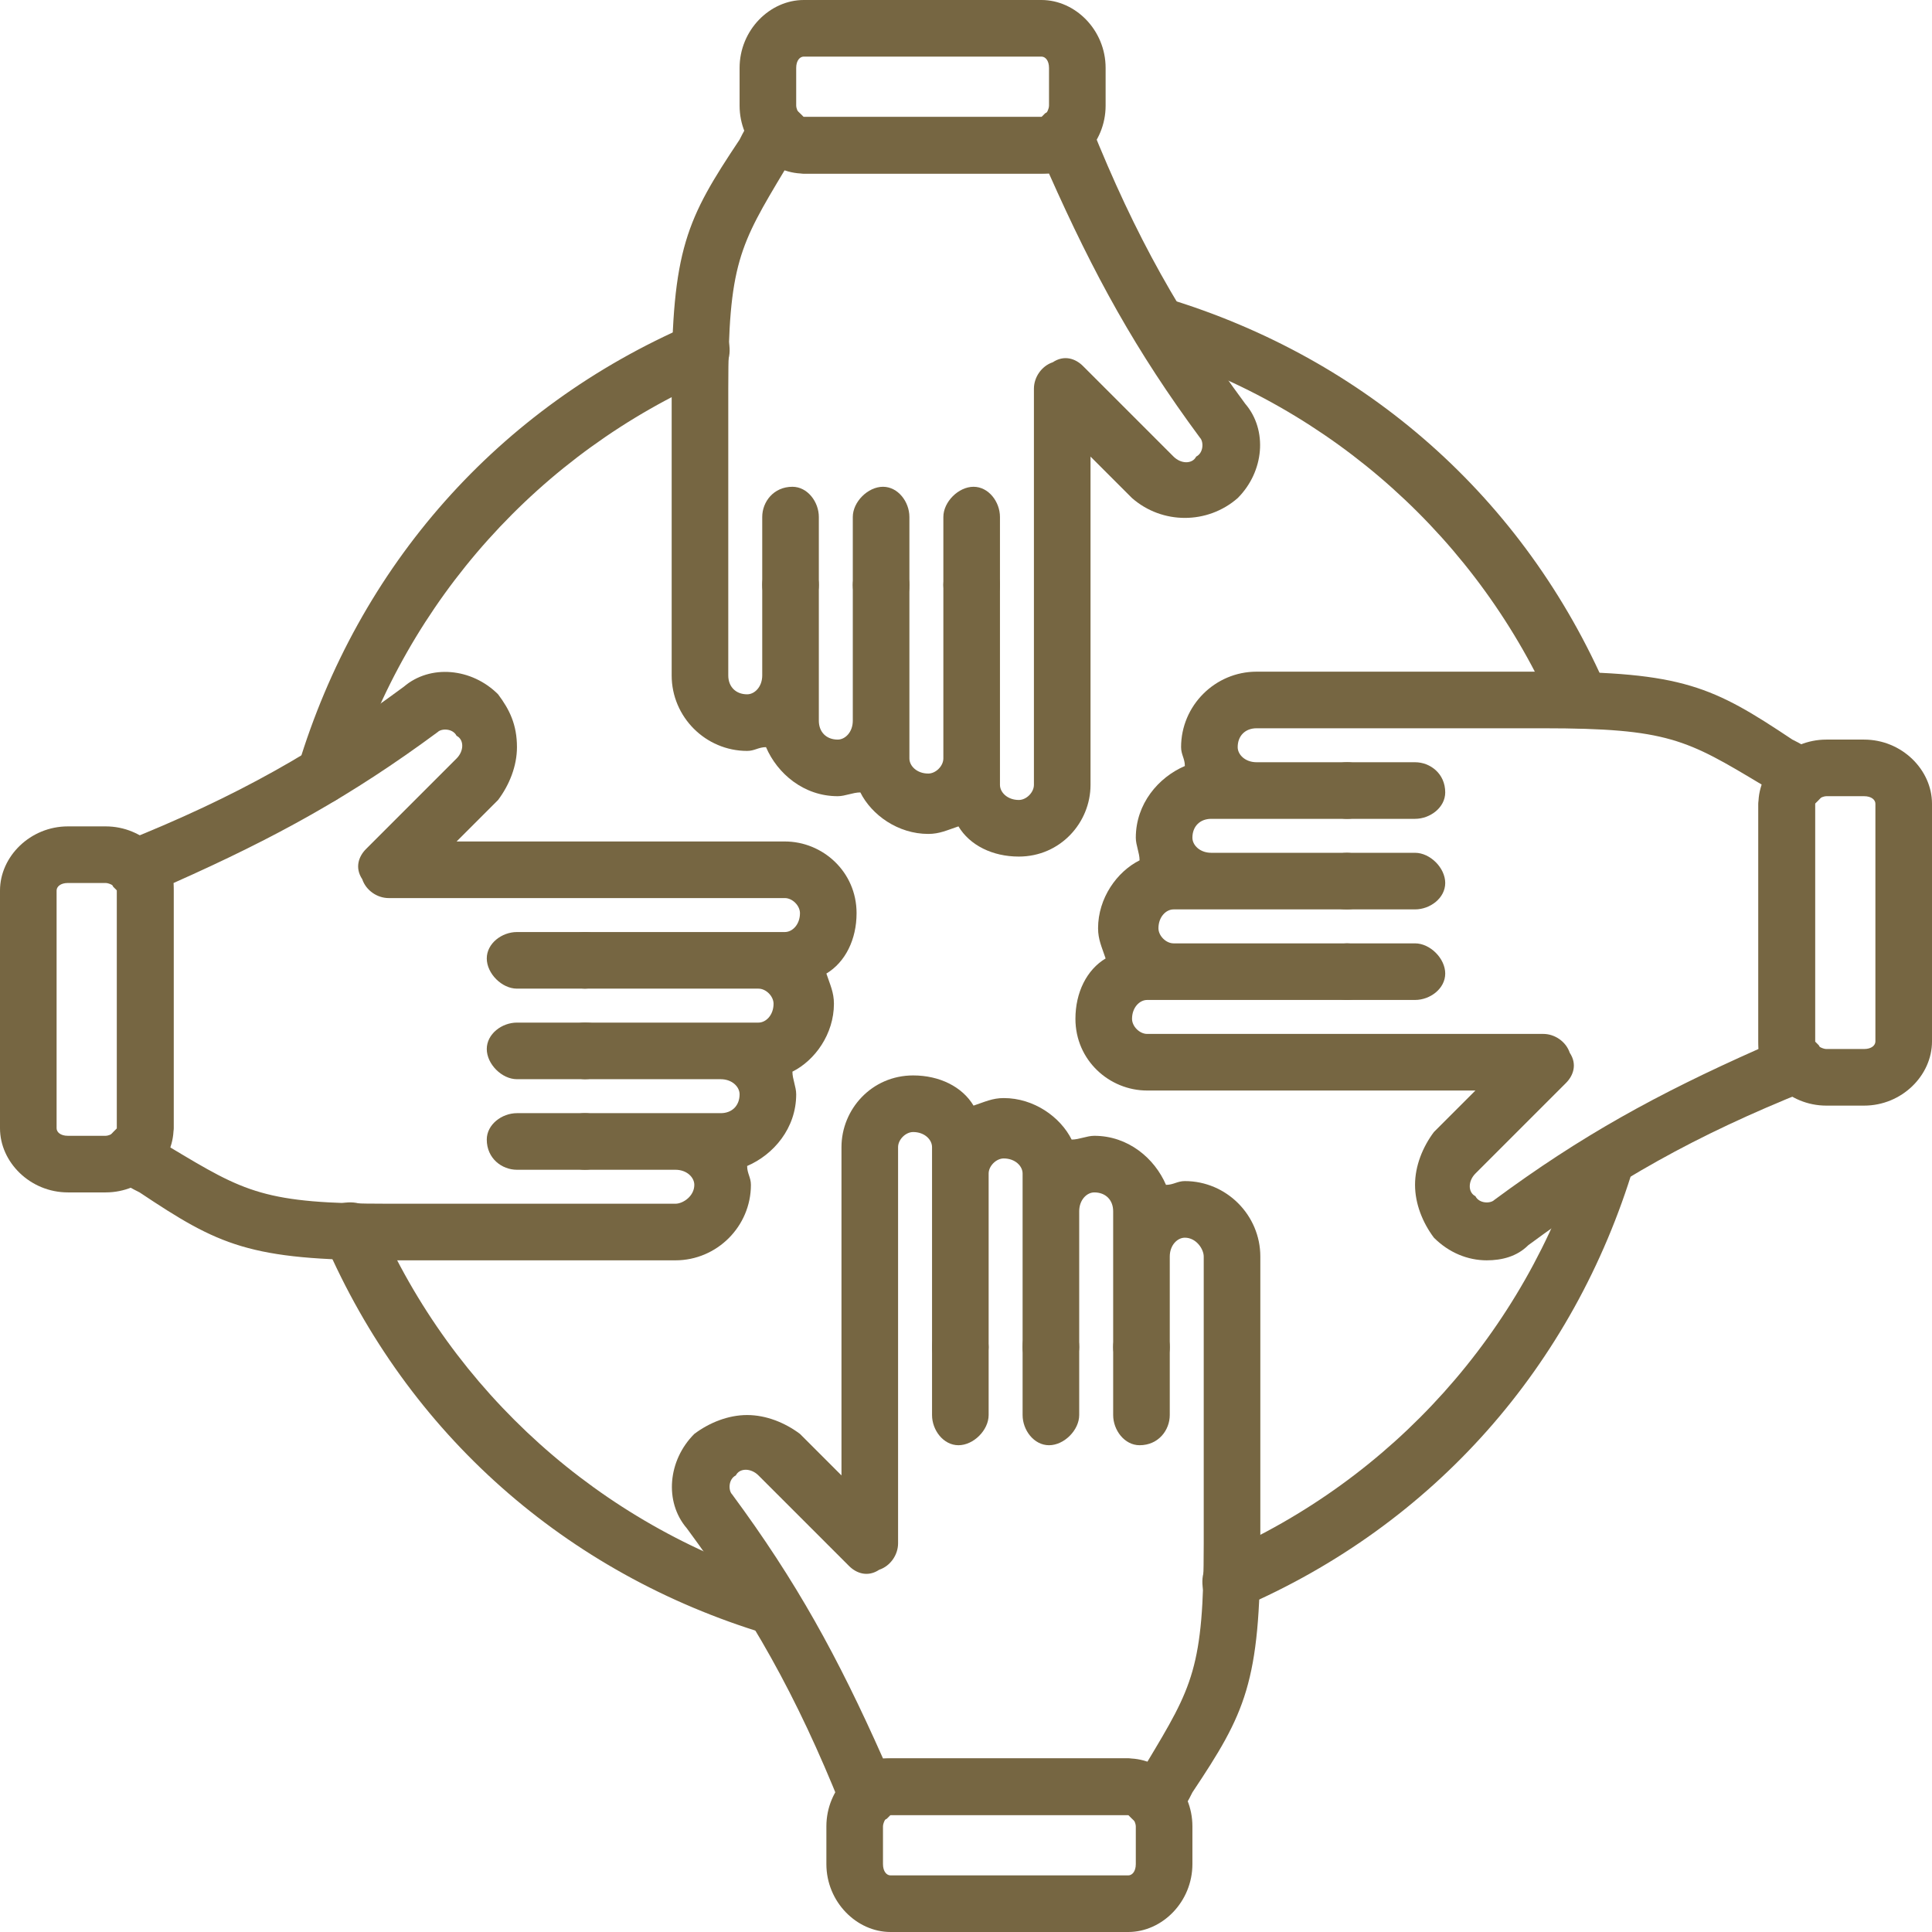
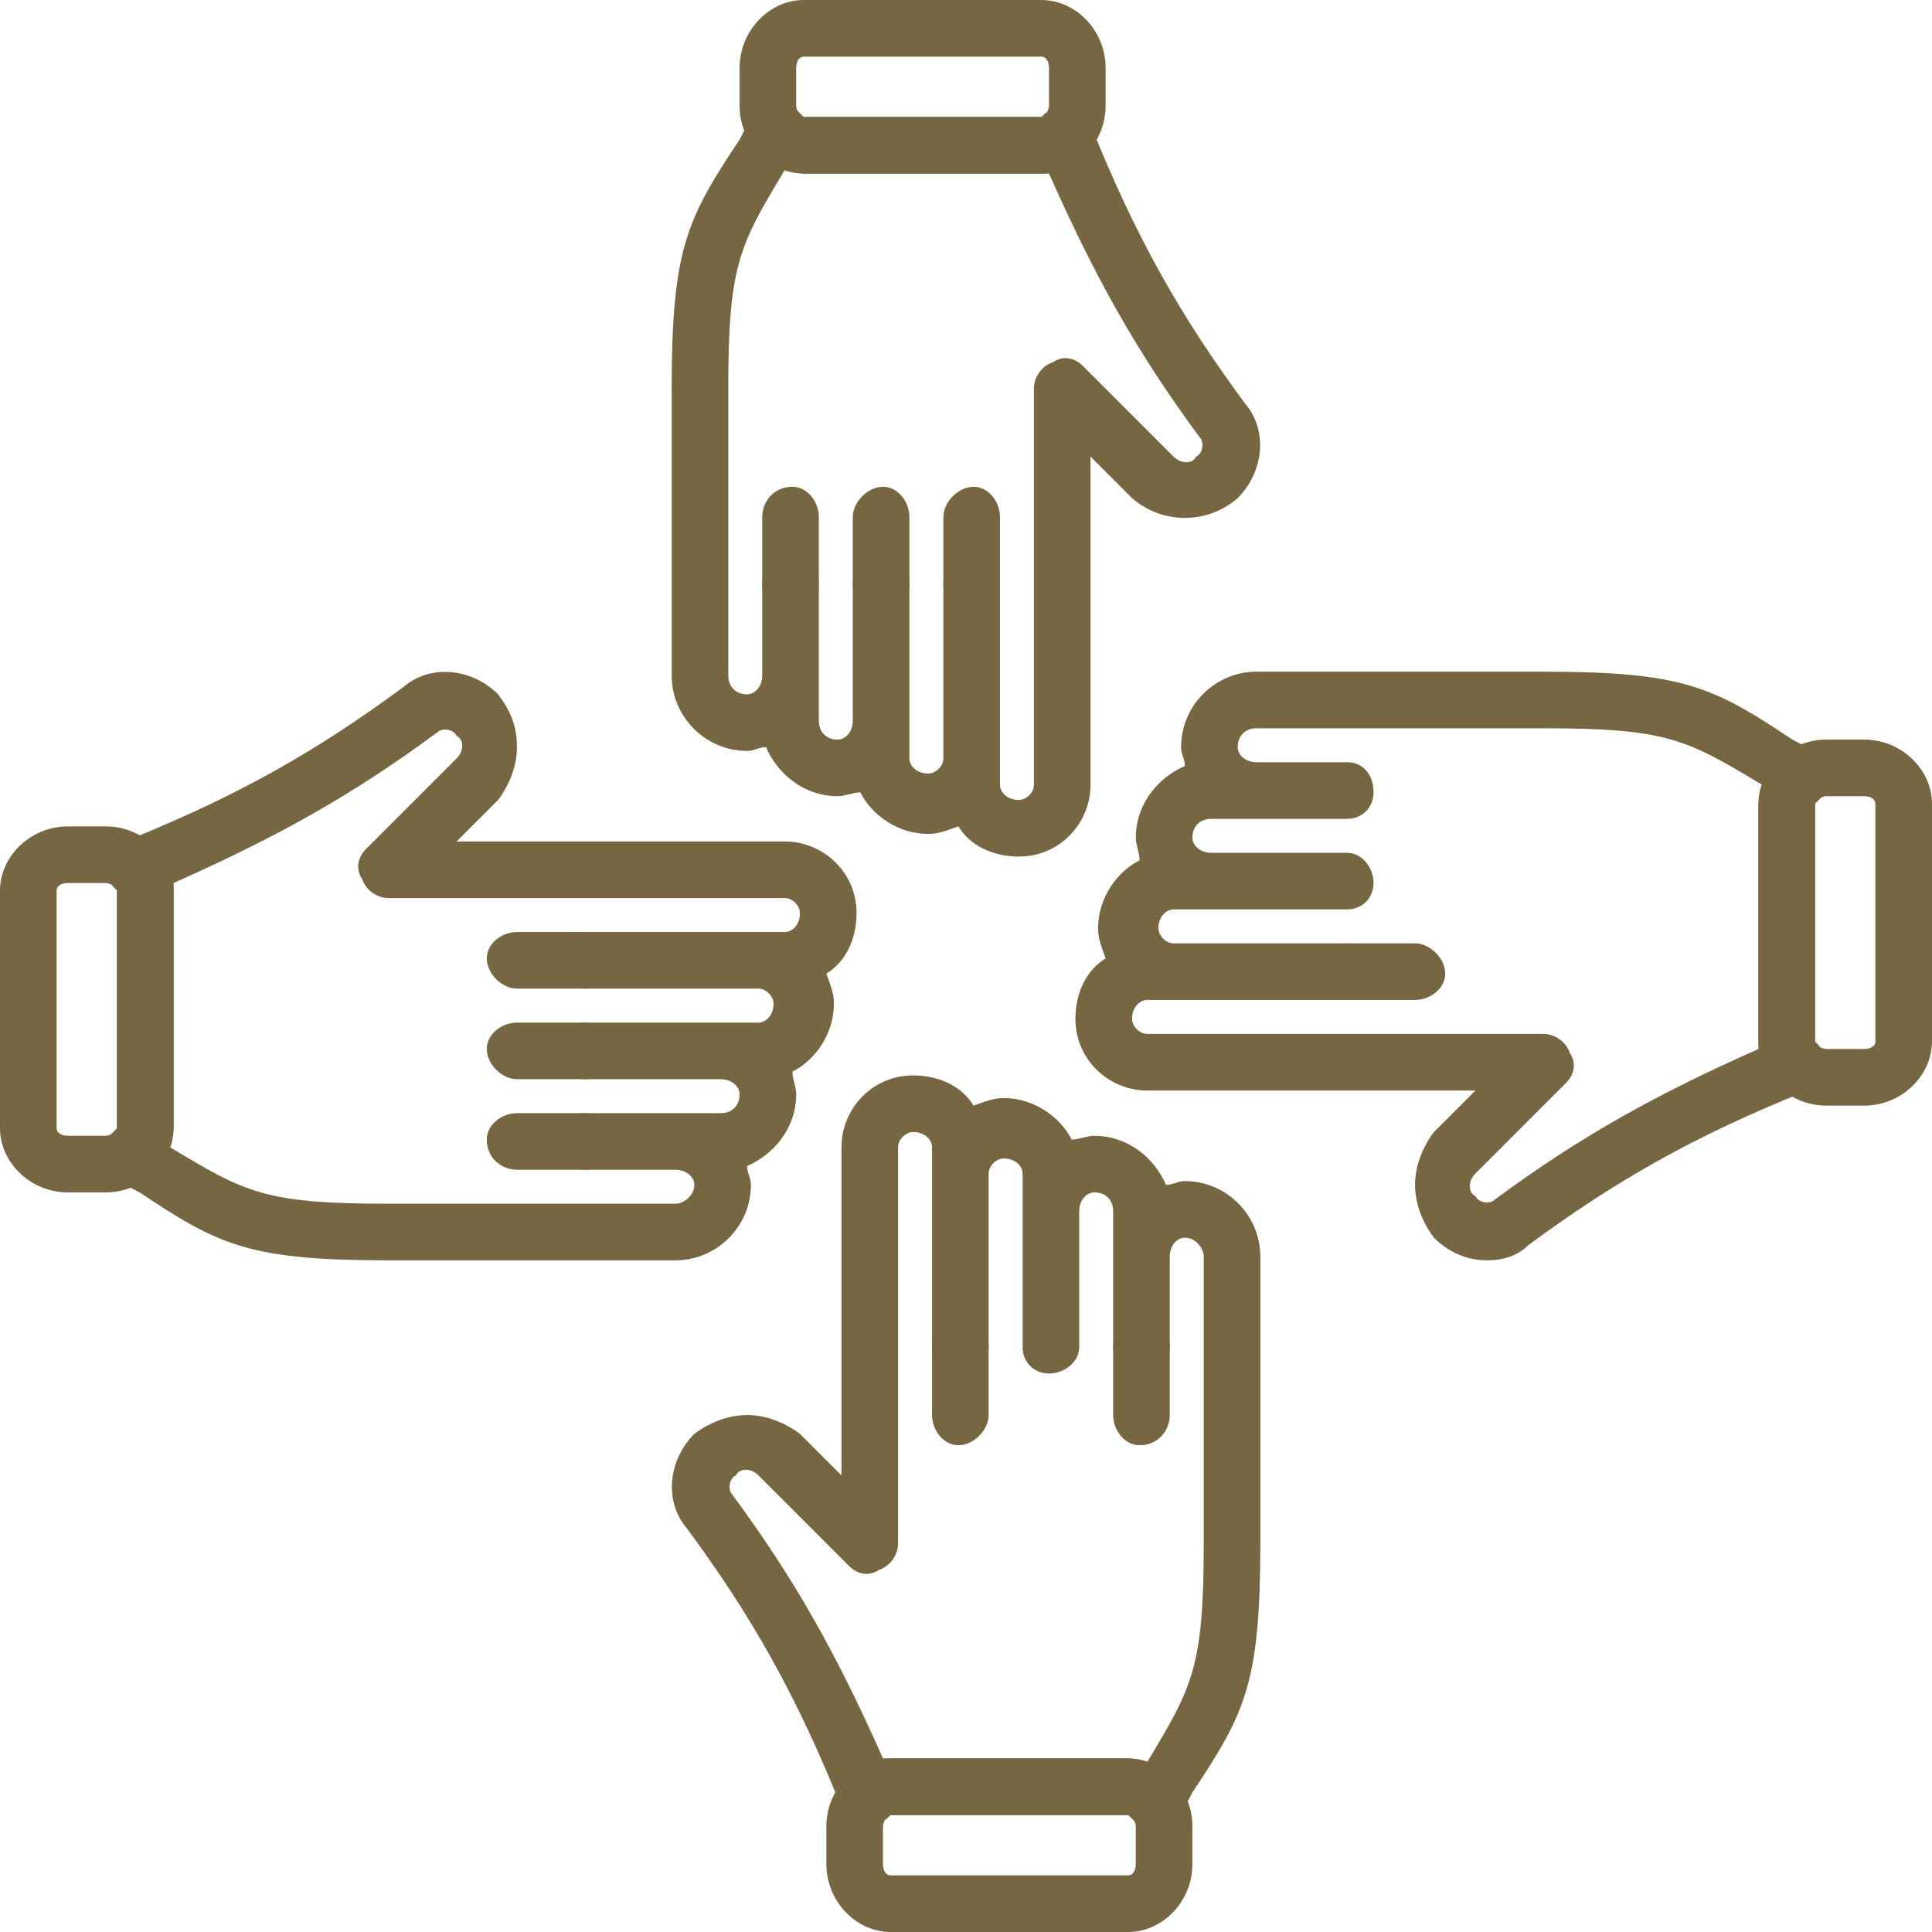
<svg xmlns="http://www.w3.org/2000/svg" clip-rule="evenodd" fill="#766642" fill-rule="evenodd" height="512" image-rendering="optimizeQuality" preserveAspectRatio="xMidYMid meet" shape-rendering="geometricPrecision" text-rendering="geometricPrecision" version="1" viewBox="0.0 0.0 512.0 512.0" width="512" zoomAndPan="magnify">
  <g>
    <g>
      <g>
        <g>
          <g id="change1_8">
            <path d="M270 227c-7,0 -13,-3 -16,-8 -3,1 -5,2 -8,2 -8,0 -15,-5 -18,-11 -2,0 -4,1 -6,1 -9,0 -16,-6 -19,-13 -2,0 -3,1 -5,1 -11,0 -20,-9 -20,-20l0 -76c0,-37 4,-45 18,-66 1,-2 2,-4 4,-6 1,-2 3,-4 5,-4 3,0 5,1 7,3 0,0 1,1 1,1l63 0c0,0 1,-1 1,-1 2,-1 4,-2 7,-1 2,0 4,2 5,4 12,30 24,51 41,74 6,7 5,18 -2,25 -8,7 -20,7 -28,0l-11 -11 0 87c0,10 -8,19 -19,19zm-5 -26l0 7c0,2 2,4 5,4 2,0 4,-2 4,-4l0 -105c0,-3 2,-6 5,-7 3,-2 6,-1 8,1l24 24c2,2 5,2 6,0 2,-1 2,-4 1,-5 -17,-23 -28,-43 -40,-70 -1,0 -2,0 -2,0l-63 0c-1,0 -3,-1 -4,-1 0,0 0,0 -1,0 -12,20 -15,25 -15,58l0 76c0,3 2,5 5,5 2,0 4,-2 4,-5 0,-2 0,-22 0,-24l0 0c0,-4 3,-7 8,-7l0 0c4,0 7,3 7,7 0,1 0,2 0,3l0 33c0,3 2,5 5,5 2,0 4,-2 4,-5l0 -36c0,-4 4,-7 8,-7 4,0 7,3 7,7l0 46c0,2 2,4 5,4 2,0 4,-2 4,-4l0 -46c0,-4 4,-7 8,-7 4,0 7,3 7,7l0 46 0 0z" />
          </g>
          <g id="change1_21">
            <path d="M258 163c-4,0 -8,-4 -8,-8l0 -18c0,-4 4,-8 8,-8 4,0 7,4 7,8l0 18c0,4 -3,8 -7,8z" />
          </g>
          <g id="change1_1">
            <path d="M234 163c-4,0 -8,-3 -8,-8l0 -18c0,-4 4,-8 8,-8 4,0 7,4 7,8l0 18c0,5 -3,8 -7,8z" />
          </g>
          <g id="change1_19">
            <path d="M210 163c-5,0 -8,-4 -8,-8l0 -18c0,-4 3,-8 8,-8 4,0 7,4 7,8l0 18c0,4 -3,8 -7,8z" />
          </g>
          <g id="change1_16">
            <path d="M276 46l-63 0c-9,0 -17,-8 -17,-18l0 -10c0,-10 8,-18 17,-18l63 0c9,0 17,8 17,18l0 10c0,10 -8,18 -17,18zm-63 -31c-1,0 -2,1 -2,3l0 10c0,1 1,3 2,3l63 0c1,0 2,-2 2,-3l0 -10c0,-2 -1,-3 -2,-3l-63 0z" />
          </g>
        </g>
        <g id="change1_18">
-           <path d="M205 433c-1,0 -1,0 -2,0 -53,-16 -95,-53 -117,-104 -1,-4 0,-8 4,-10 4,-1 8,0 10,4 20,46 59,81 107,96 4,1 6,5 5,9 -1,3 -4,5 -7,5zm121 -7c-3,0 -5,-1 -7,-4 -1,-4 0,-8 4,-10 46,-20 81,-59 96,-107 1,-4 5,-6 9,-5 4,1 6,5 5,9 -16,53 -53,95 -104,117 -1,0 -2,0 -3,0zm-240 -213c-1,0 -1,-1 -2,-1 -4,-1 -6,-5 -5,-9 16,-53 53,-95 104,-117 4,-1 8,0 10,4 1,4 0,8 -4,10 -46,20 -81,59 -96,107 -1,3 -4,6 -7,6zm333 -20c-3,0 -6,-1 -7,-4 -20,-46 -59,-81 -107,-96 -4,-1 -6,-5 -5,-9 1,-4 5,-6 9,-5 53,16 95,53 117,104 1,4 0,8 -4,10 -1,0 -2,0 -3,0z" />
-         </g>
+           </g>
        <g>
          <g id="change1_13">
            <path d="M394 334c-5,0 -10,-2 -14,-6 -3,-4 -5,-9 -5,-14 0,-5 2,-10 5,-14l11 -11 -87 0c-10,0 -19,-8 -19,-19 0,-7 3,-13 8,-16 -1,-3 -2,-5 -2,-8 0,-8 5,-15 11,-18 0,-2 -1,-4 -1,-6 0,-9 6,-16 13,-19 0,-2 -1,-3 -1,-5 0,-11 9,-20 20,-20l76 0c37,0 45,4 66,18 2,1 4,2 6,4 2,1 4,3 4,5 0,3 -1,5 -3,7 0,0 -1,1 -1,1l0 63c0,0 1,1 1,1 1,2 2,4 1,7 0,2 -2,4 -4,5 -30,12 -51,24 -74,41 -3,3 -7,4 -11,4zm-90 -69c-2,0 -4,2 -4,5 0,2 2,4 4,4l105 0c3,0 6,2 7,5 2,3 1,6 -1,8l-24 24c-2,2 -2,5 0,6 1,2 4,2 5,1 23,-17 43,-28 70,-40 0,-1 0,-2 0,-2l0 -63c0,-1 1,-3 1,-4 0,0 0,0 0,-1 -20,-12 -25,-15 -58,-15l-76 0c-3,0 -5,2 -5,5 0,2 2,4 5,4 2,0 23,0 24,0l0 0c4,0 7,3 7,8 0,4 -3,7 -7,7l0 0c-1,0 -2,0 -3,0l-33 0c-3,0 -5,2 -5,5 0,2 2,4 5,4l36 0c4,0 7,4 7,8 0,4 -3,7 -7,7l-46 0c-2,0 -4,2 -4,5 0,2 2,4 4,4l46 0c4,0 7,4 7,8 0,4 -3,7 -7,7l-53 0 0 0z" />
          </g>
          <g id="change1_4">
            <path d="M375 265l-18 0c-4,0 -8,-3 -8,-7 0,-4 4,-8 8,-8l18 0c4,0 8,4 8,8 0,4 -4,7 -8,7z" />
          </g>
          <g id="change1_6">
-             <path d="M375 241l-18 0c-5,0 -8,-3 -8,-7 0,-4 3,-8 8,-8l18 0c4,0 8,4 8,8 0,4 -4,7 -8,7z" />
-           </g>
+             </g>
          <g id="change1_15">
-             <path d="M375 217l-18 0c-4,0 -8,-3 -8,-7 0,-5 4,-8 8,-8l18 0c4,0 8,3 8,8 0,4 -4,7 -8,7z" />
-           </g>
+             </g>
          <g id="change1_7">
            <path d="M494 293l-10 0c-10,0 -18,-8 -18,-17l0 -63c0,-9 8,-17 18,-17l10 0c10,0 18,8 18,17l0 63c0,9 -8,17 -18,17zm-10 -82c-1,0 -3,1 -3,2l0 63c0,1 2,2 3,2l10 0c2,0 3,-1 3,-2l0 -63c0,-1 -1,-2 -3,-2l-10 0z" />
          </g>
        </g>
        <g>
          <g id="change1_17">
            <path d="M306 485c-2,0 -4,-1 -6,-3 0,0 -1,-1 -1,-1l-63 0c0,0 -1,1 -1,1 -2,1 -4,2 -7,1 -2,0 -4,-2 -5,-4 -12,-30 -24,-51 -41,-74 -6,-7 -5,-18 2,-25 4,-3 9,-5 14,-5 5,0 10,2 14,5l11 11 0 -87c0,-10 8,-19 19,-19 7,0 13,3 16,8 3,-1 5,-2 8,-2 8,0 15,5 18,11 2,0 4,-1 6,-1 9,0 16,6 19,13 2,0 3,-1 5,-1 11,0 20,9 20,20l0 76c0,37 -4,45 -18,66 -1,2 -2,4 -4,6 -1,2 -3,4 -5,4 -1,0 -1,0 -1,0zm-70 -19l63 0c1,0 3,1 4,1 0,0 0,0 1,0 12,-20 15,-25 15,-58l0 -76c0,-2 -2,-5 -5,-5 -2,0 -4,2 -4,5 0,2 0,22 0,24l0 0c0,0 0,0 0,0l0 0c0,4 -3,7 -8,7l0 0c-4,0 -7,-3 -7,-7l0 0c0,-1 0,-3 0,-4l0 -32c0,-3 -2,-5 -5,-5 -2,0 -4,2 -4,5l0 36c0,4 -4,7 -8,7 -4,0 -7,-3 -7,-7l0 -46c0,-2 -2,-4 -5,-4 -2,0 -4,2 -4,4l0 46c0,4 -4,7 -8,7 -4,0 -7,-3 -7,-7l0 -53c0,-2 -2,-4 -5,-4 -2,0 -4,2 -4,4l0 105c0,3 -2,6 -5,7 -3,2 -6,1 -8,-1l-24 -24c-2,-2 -5,-2 -6,0 -2,1 -2,4 -1,5 17,23 28,43 40,70 1,0 2,0 2,0z" />
          </g>
          <g id="change1_12">
            <path d="M254 383c-4,0 -7,-4 -7,-8l0 -18c0,-4 3,-8 7,-8 4,0 8,4 8,8l0 18c0,4 -4,8 -8,8z" />
          </g>
          <g id="change1_2">
-             <path d="M278 383c-4,0 -7,-4 -7,-8l0 -18c0,-5 3,-8 7,-8 4,0 8,3 8,8l0 18c0,4 -4,8 -8,8z" />
-           </g>
+             </g>
          <g id="change1_10">
            <path d="M302 383c-4,0 -7,-4 -7,-8l0 -18c0,-4 3,-8 7,-8 5,0 8,4 8,8l0 18c0,4 -3,8 -8,8z" />
          </g>
          <g id="change1_3">
            <path d="M299 512l-63 0c-9,0 -17,-8 -17,-18l0 -10c0,-10 8,-18 17,-18l63 0c9,0 17,8 17,18l0 10c0,10 -8,18 -17,18zm-63 -31c-1,0 -2,2 -2,3l0 10c0,2 1,3 2,3l63 0c1,0 2,-1 2,-3l0 -10c0,-1 -1,-3 -2,-3l-63 0z" />
          </g>
        </g>
        <g>
          <g id="change1_11">
            <path d="M179 334l-76 0c-37,0 -45,-4 -66,-18 -2,-1 -4,-2 -6,-4 -2,-1 -4,-3 -4,-5 0,-3 1,-5 3,-7 0,0 1,-1 1,-1l0 -63c0,0 -1,-1 -1,-1 -1,-2 -2,-4 -1,-7 0,-2 2,-4 4,-5 30,-12 51,-24 74,-41 7,-6 18,-5 25,2 3,4 5,8 5,14 0,5 -2,10 -5,14l-11 11 87 0c10,0 19,8 19,19 0,7 -3,13 -8,16 1,3 2,5 2,8 0,8 -5,15 -11,18 0,2 1,4 1,6 0,9 -6,16 -13,19 0,2 1,3 1,5 0,11 -9,20 -20,20zm-134 -31c0,0 0,0 0,1 20,12 25,15 58,15l76 0c2,0 5,-2 5,-5 0,-2 -2,-4 -5,-4 -2,0 -23,0 -24,0l0 0c-4,0 -7,-3 -7,-8 0,-4 3,-7 7,-7l0 0c1,0 3,0 4,0l32 0c3,0 5,-2 5,-5 0,-2 -2,-4 -5,-4l-36 0c-4,0 -7,-4 -7,-8 0,-4 3,-7 7,-7l46 0c2,0 4,-2 4,-5 0,-2 -2,-4 -4,-4l-46 0c-4,0 -7,-4 -7,-8 0,-4 3,-7 7,-7l53 0c2,0 4,-2 4,-5 0,-2 -2,-4 -4,-4l-105 0c-3,0 -6,-2 -7,-5 -2,-3 -1,-6 1,-8l24 -24c2,-2 2,-5 0,-6 -1,-2 -4,-2 -5,-1 -23,17 -43,28 -70,40 0,1 0,2 0,2l0 63c0,1 -1,3 -1,4z" />
          </g>
          <g id="change1_9">
            <path d="M155 262l-18 0c-4,0 -8,-4 -8,-8 0,-4 4,-7 8,-7l18 0c4,0 8,3 8,7 0,4 -4,8 -8,8z" />
          </g>
          <g id="change1_14">
            <path d="M155 286l-18 0c-4,0 -8,-4 -8,-8 0,-4 4,-7 8,-7l18 0c5,0 8,3 8,7 0,4 -3,8 -8,8z" />
          </g>
          <g id="change1_20">
            <path d="M155 310l-18 0c-4,0 -8,-3 -8,-8 0,-4 4,-7 8,-7l18 0c4,0 8,3 8,7 0,5 -4,8 -8,8z" />
          </g>
          <g id="change1_5">
            <path d="M28 316l-10 0c-10,0 -18,-8 -18,-17l0 -63c0,-9 8,-17 18,-17l10 0c10,0 18,8 18,17l0 63c0,9 -8,17 -18,17zm-10 -82c-2,0 -3,1 -3,2l0 63c0,1 1,2 3,2l10 0c1,0 3,-1 3,-2l0 -63c0,-1 -2,-2 -3,-2l-10 0z" />
          </g>
        </g>
      </g>
    </g>
  </g>
</svg>